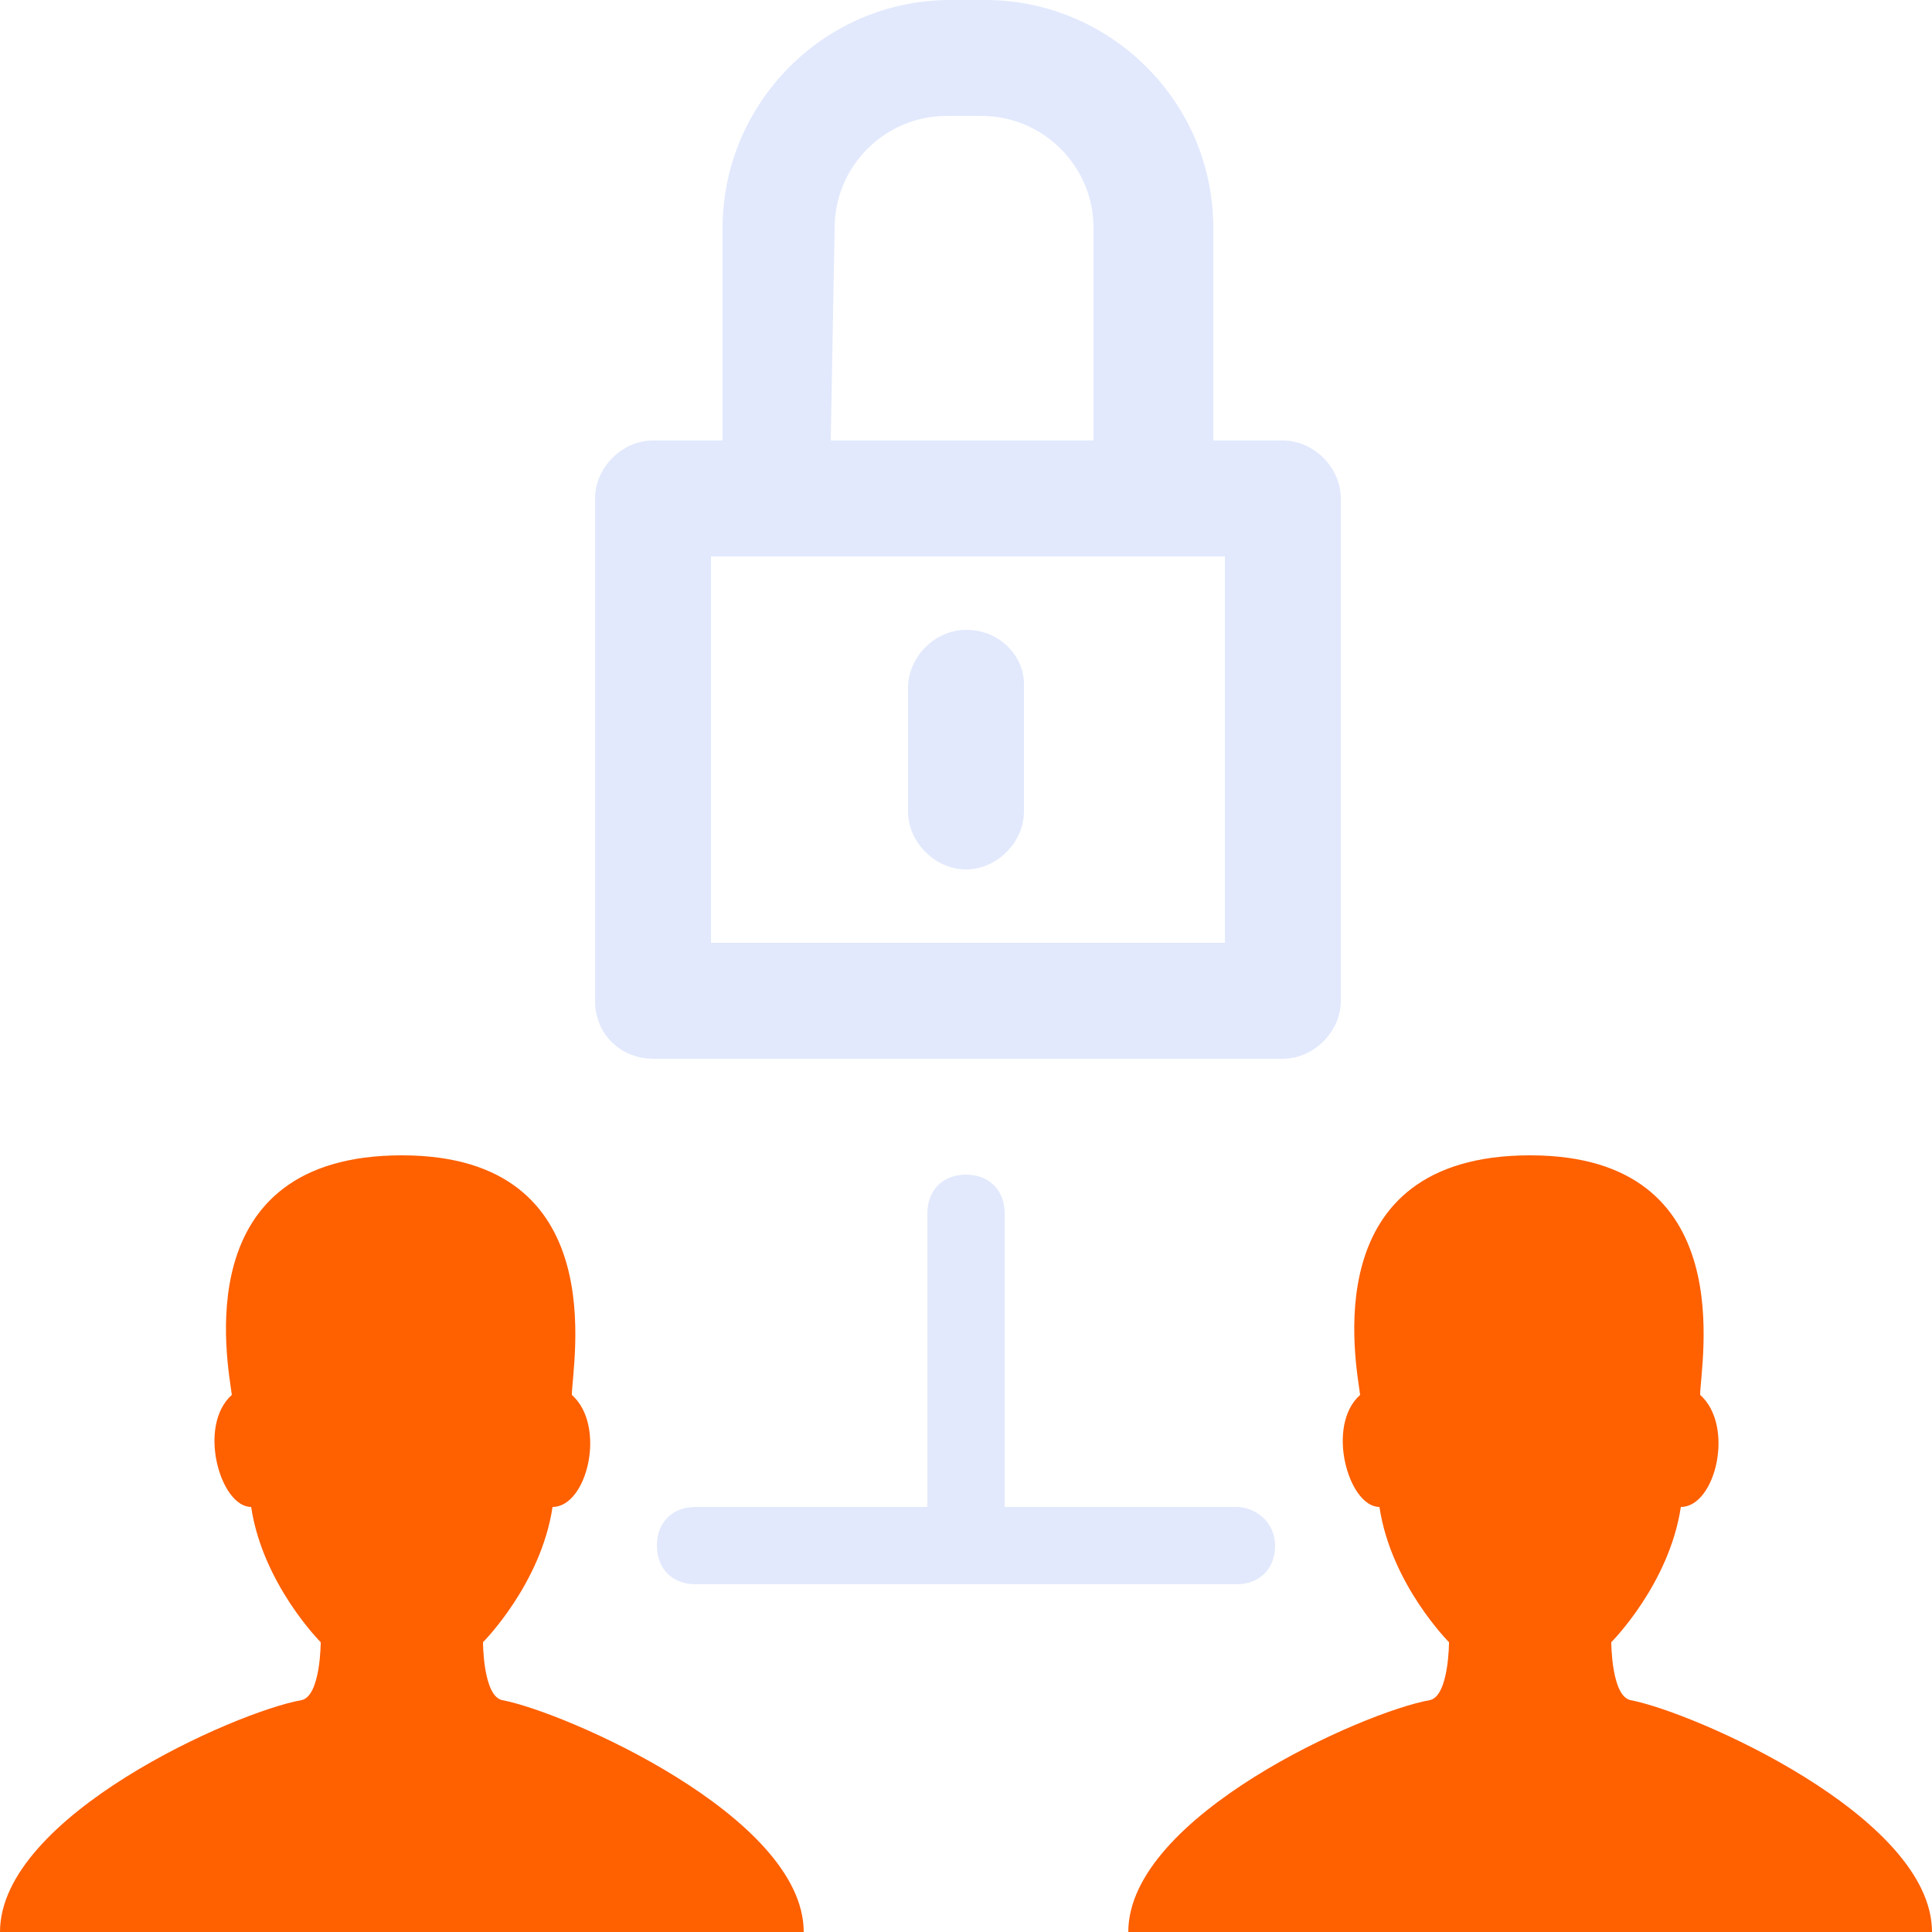
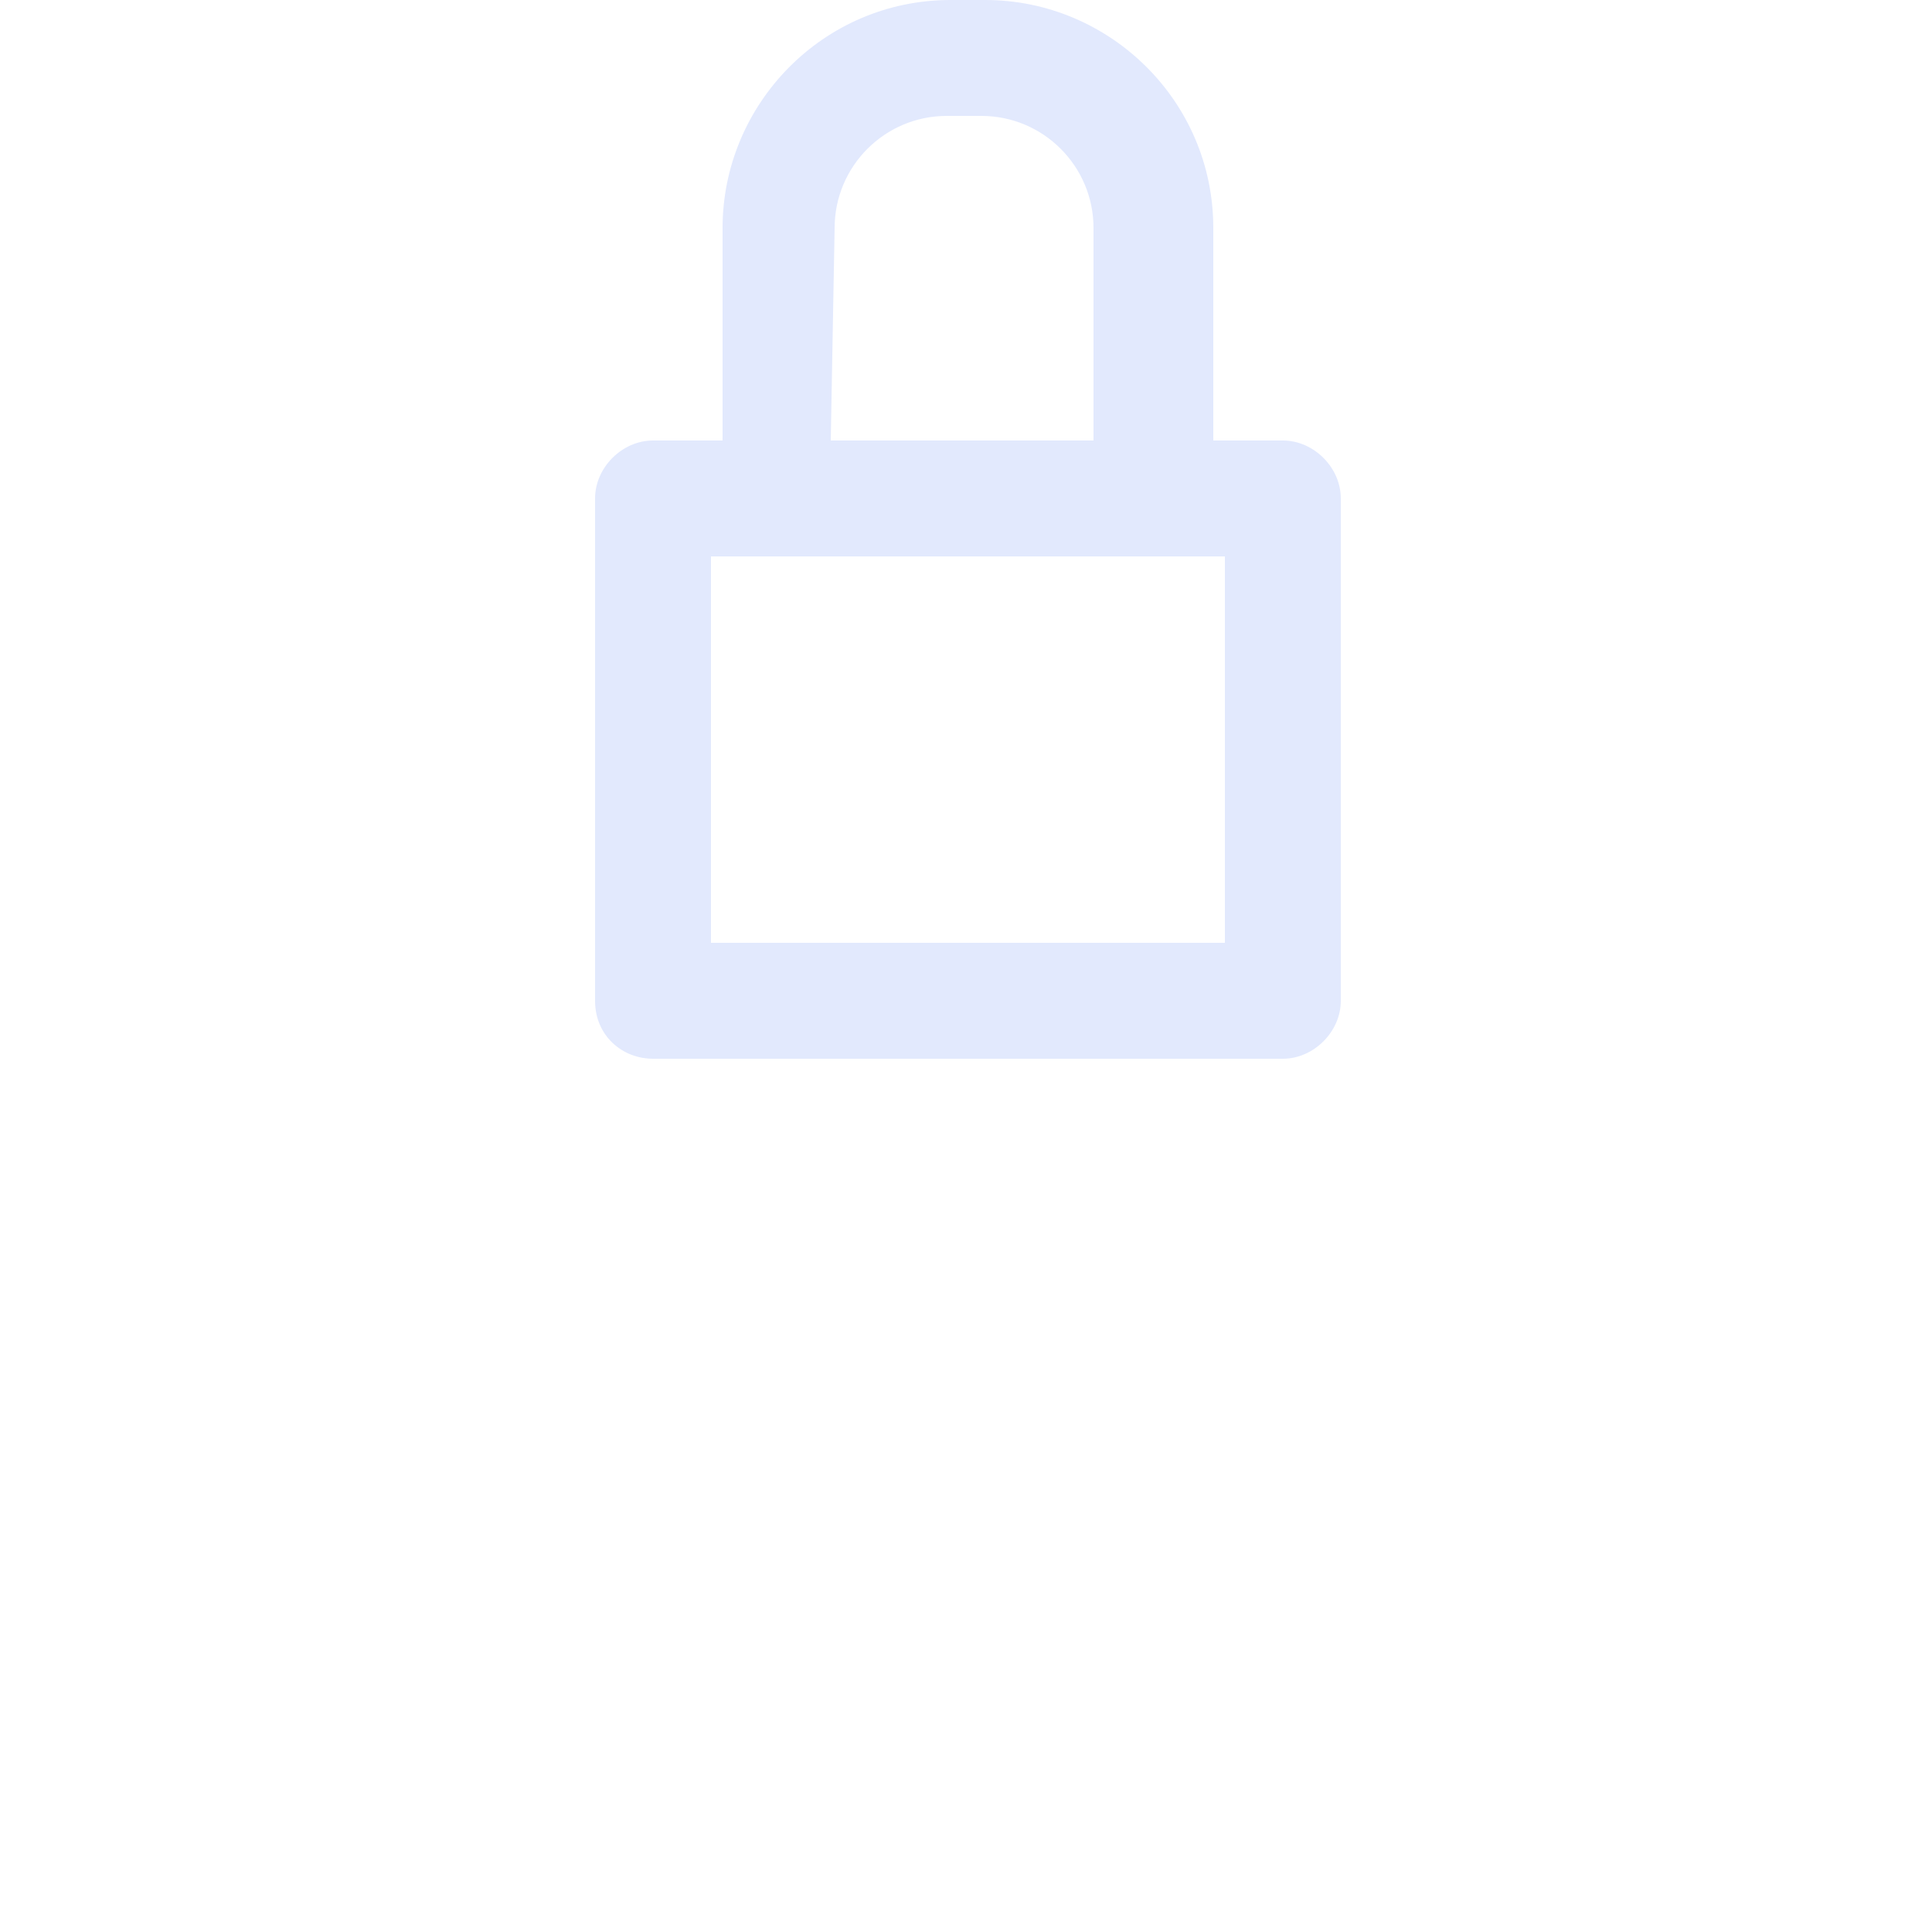
<svg xmlns="http://www.w3.org/2000/svg" version="1.1" id="Layer_1" x="0px" y="0px" viewBox="0 0 50 50" style="enable-background:new 0 0 50 50;" xml:space="preserve">
  <style type="text/css">
	.st0{fill:#E2E9FD;}
	.st1{fill:#FF6000;}
</style>
  <g>
    <g>
      <path class="st0" d="M16.9,27.4h16.3c0.8,0,1.5-0.7,1.5-1.5v-13c0-0.8-0.7-1.5-1.5-1.5h-1.8V5.9c0-3.3-2.7-5.9-5.9-5.9h-0.9    c-3.3,0-5.9,2.7-5.9,5.9v5.5h-1.8c-0.8,0-1.5,0.7-1.5,1.5v13C15.4,26.8,16.1,27.4,16.9,27.4z M21.6,5.9c0-1.6,1.3-2.9,2.9-2.9h0.9    c1.6,0,2.9,1.3,2.9,2.9v5.5h-6.8L21.6,5.9L21.6,5.9z M18.4,14.4h13.3v10H18.4V14.4z" />
-       <path class="st0" d="M25,16.3c-0.8,0-1.5,0.7-1.5,1.5V21c0,0.8,0.7,1.5,1.5,1.5s1.5-0.7,1.5-1.5v-3.3C26.5,17,25.9,16.3,25,16.3z" />
    </g>
-     <path class="st1" d="M13,44c-0.5-0.1-0.5-1.5-0.5-1.5S14,41,14.3,39c0.9,0,1.4-2.1,0.5-2.9c0-0.8,1.1-6.2-4.4-6.2   c-5.6,0-4.5,5.4-4.4,6.2C5.1,36.9,5.7,39,6.5,39c0.3,2,1.8,3.5,1.8,3.5s0,1.4-0.5,1.5C6.1,44.3,0,47,0,50h10.4h10.4   C20.8,47,14.6,44.3,13,44z" />
-     <path class="st1" d="M42.2,44c-0.5-0.1-0.5-1.5-0.5-1.5s1.5-1.5,1.8-3.5c0.9,0,1.4-2.1,0.5-2.9c0-0.8,1.1-6.2-4.4-6.2   c-5.6,0-4.5,5.4-4.4,6.2c-0.9,0.8-0.3,2.9,0.5,2.9c0.3,2,1.8,3.5,1.8,3.5s0,1.4-0.5,1.5c-1.7,0.3-7.8,3-7.8,6h10.4H50   C50,47,43.8,44.3,42.2,44z" />
-     <path class="st0" d="M32,39h-6v-7.6c0-0.6-0.4-1-1-1s-1,0.4-1,1V39h-6c-0.6,0-1,0.4-1,1s0.4,1,1,1h14c0.6,0,1-0.4,1-1   S32.5,39,32,39z" />
  </g>
</svg>